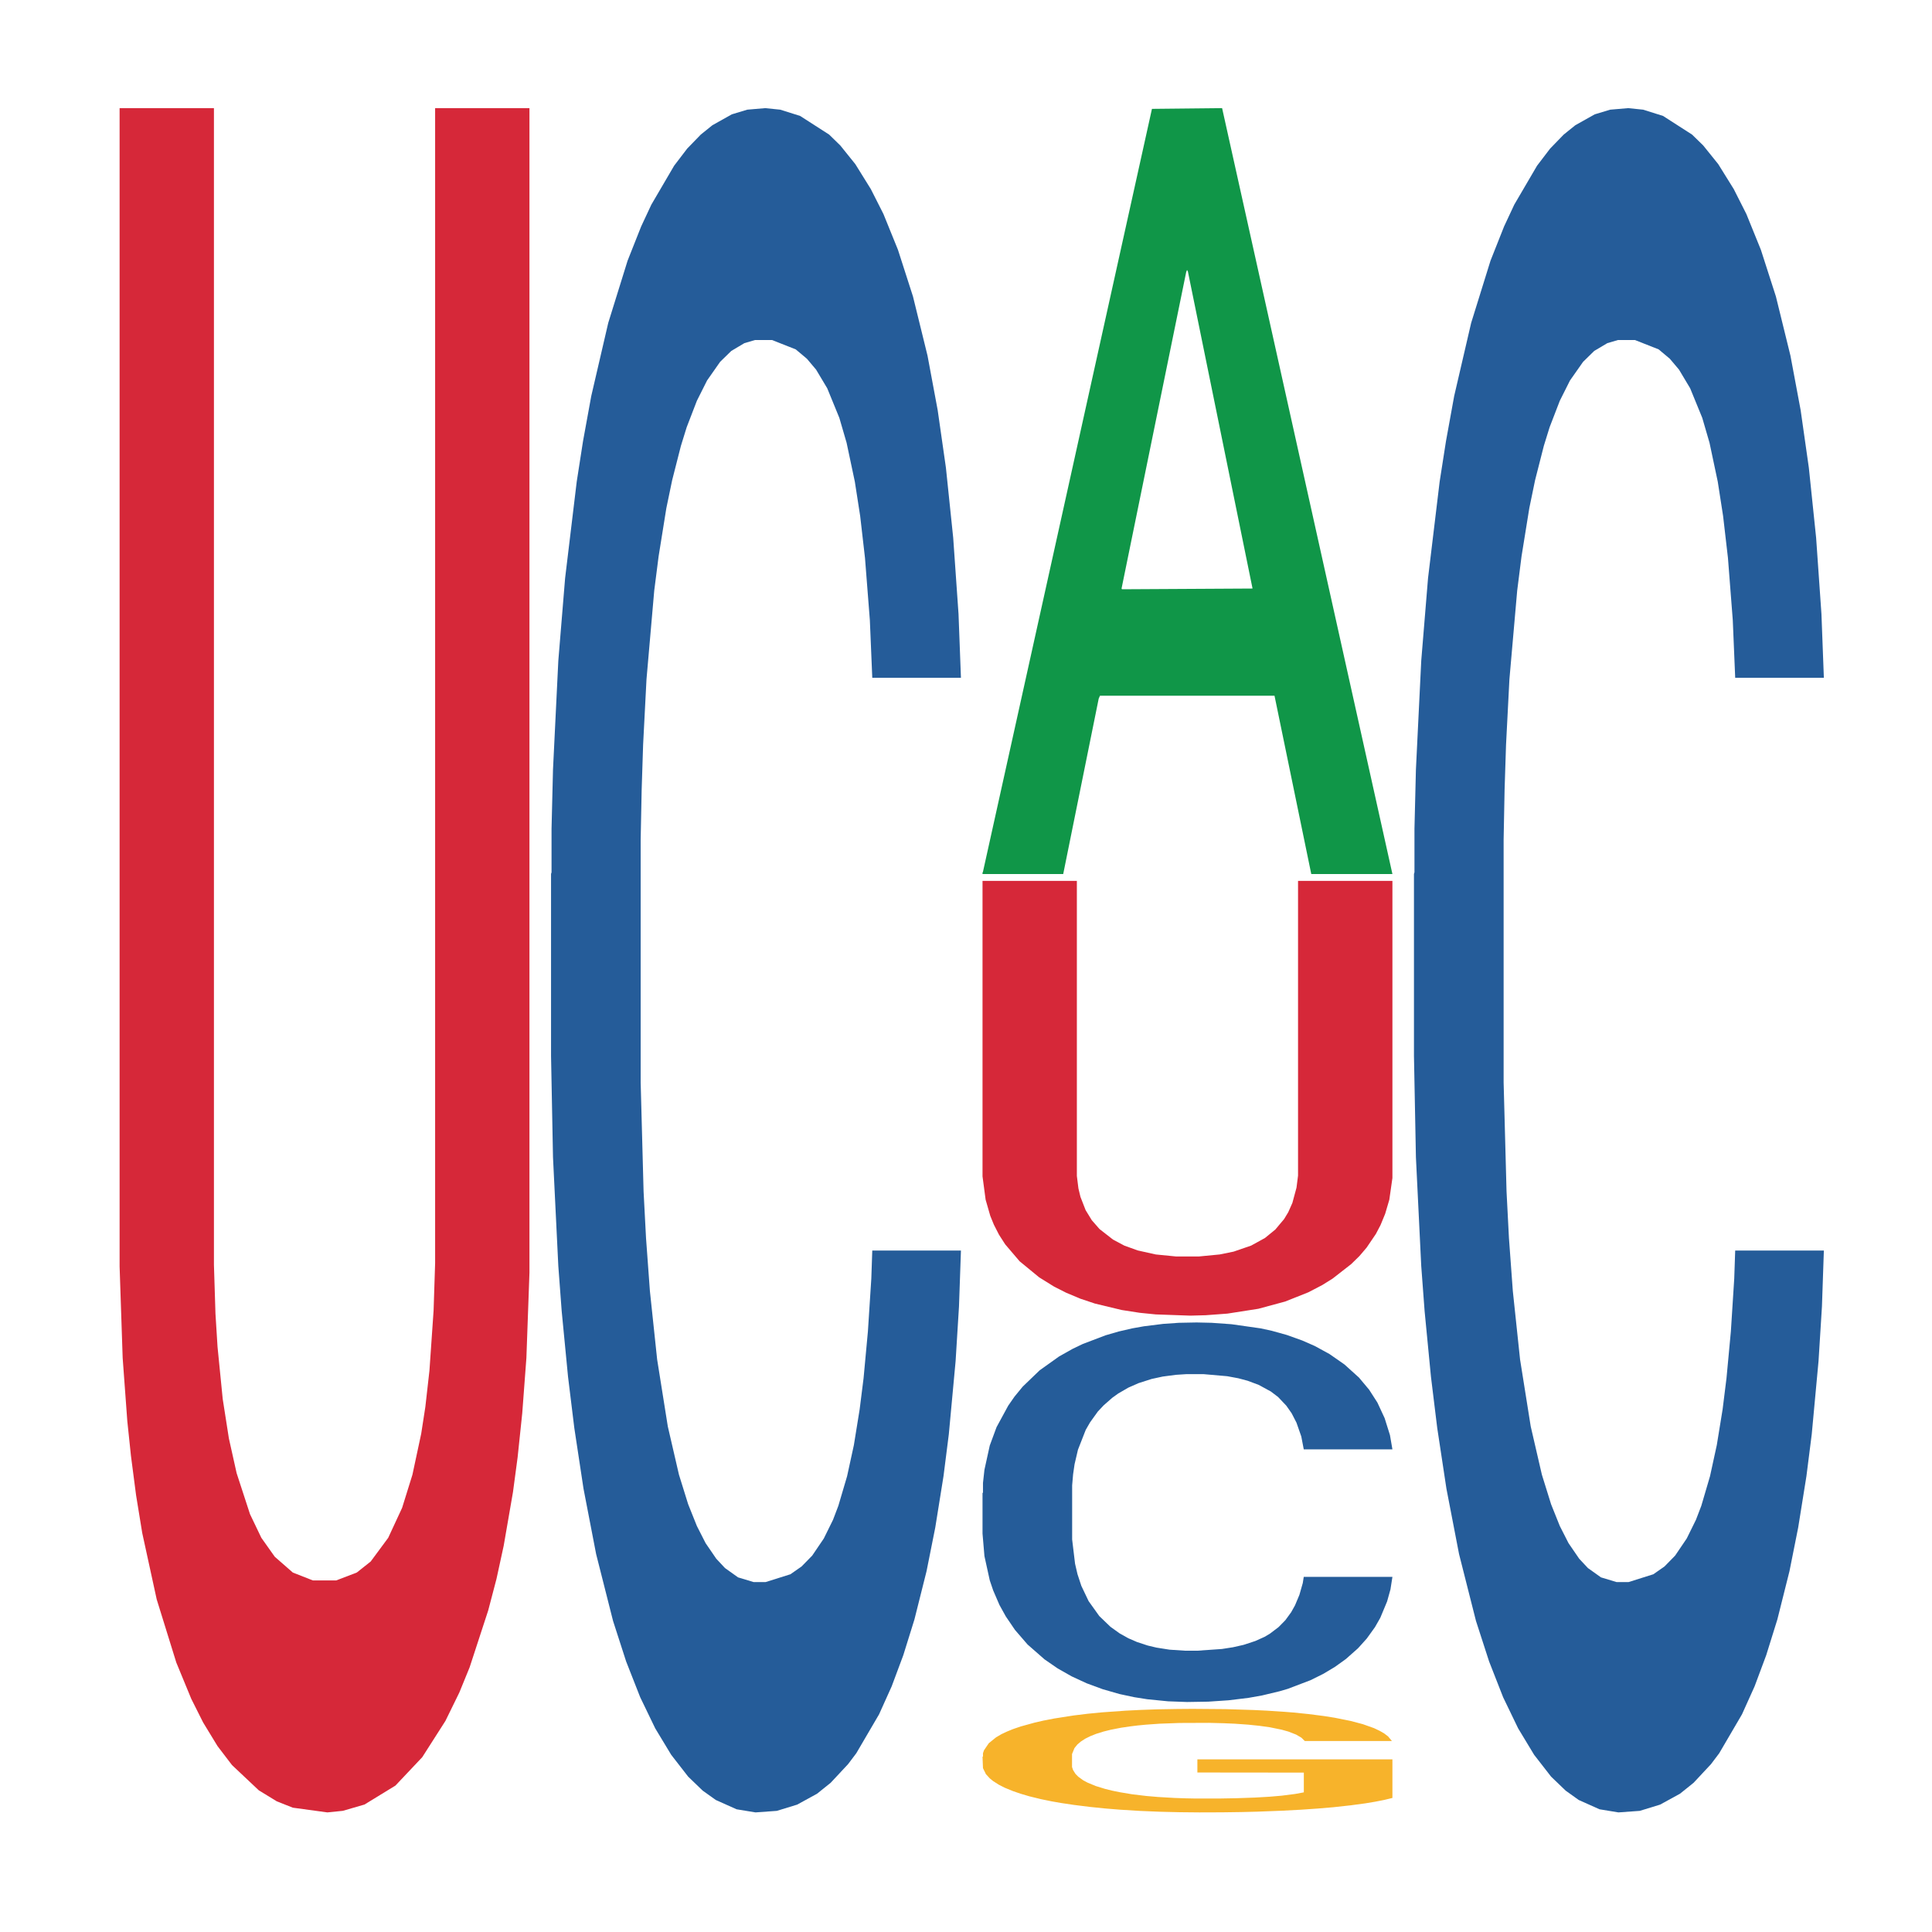
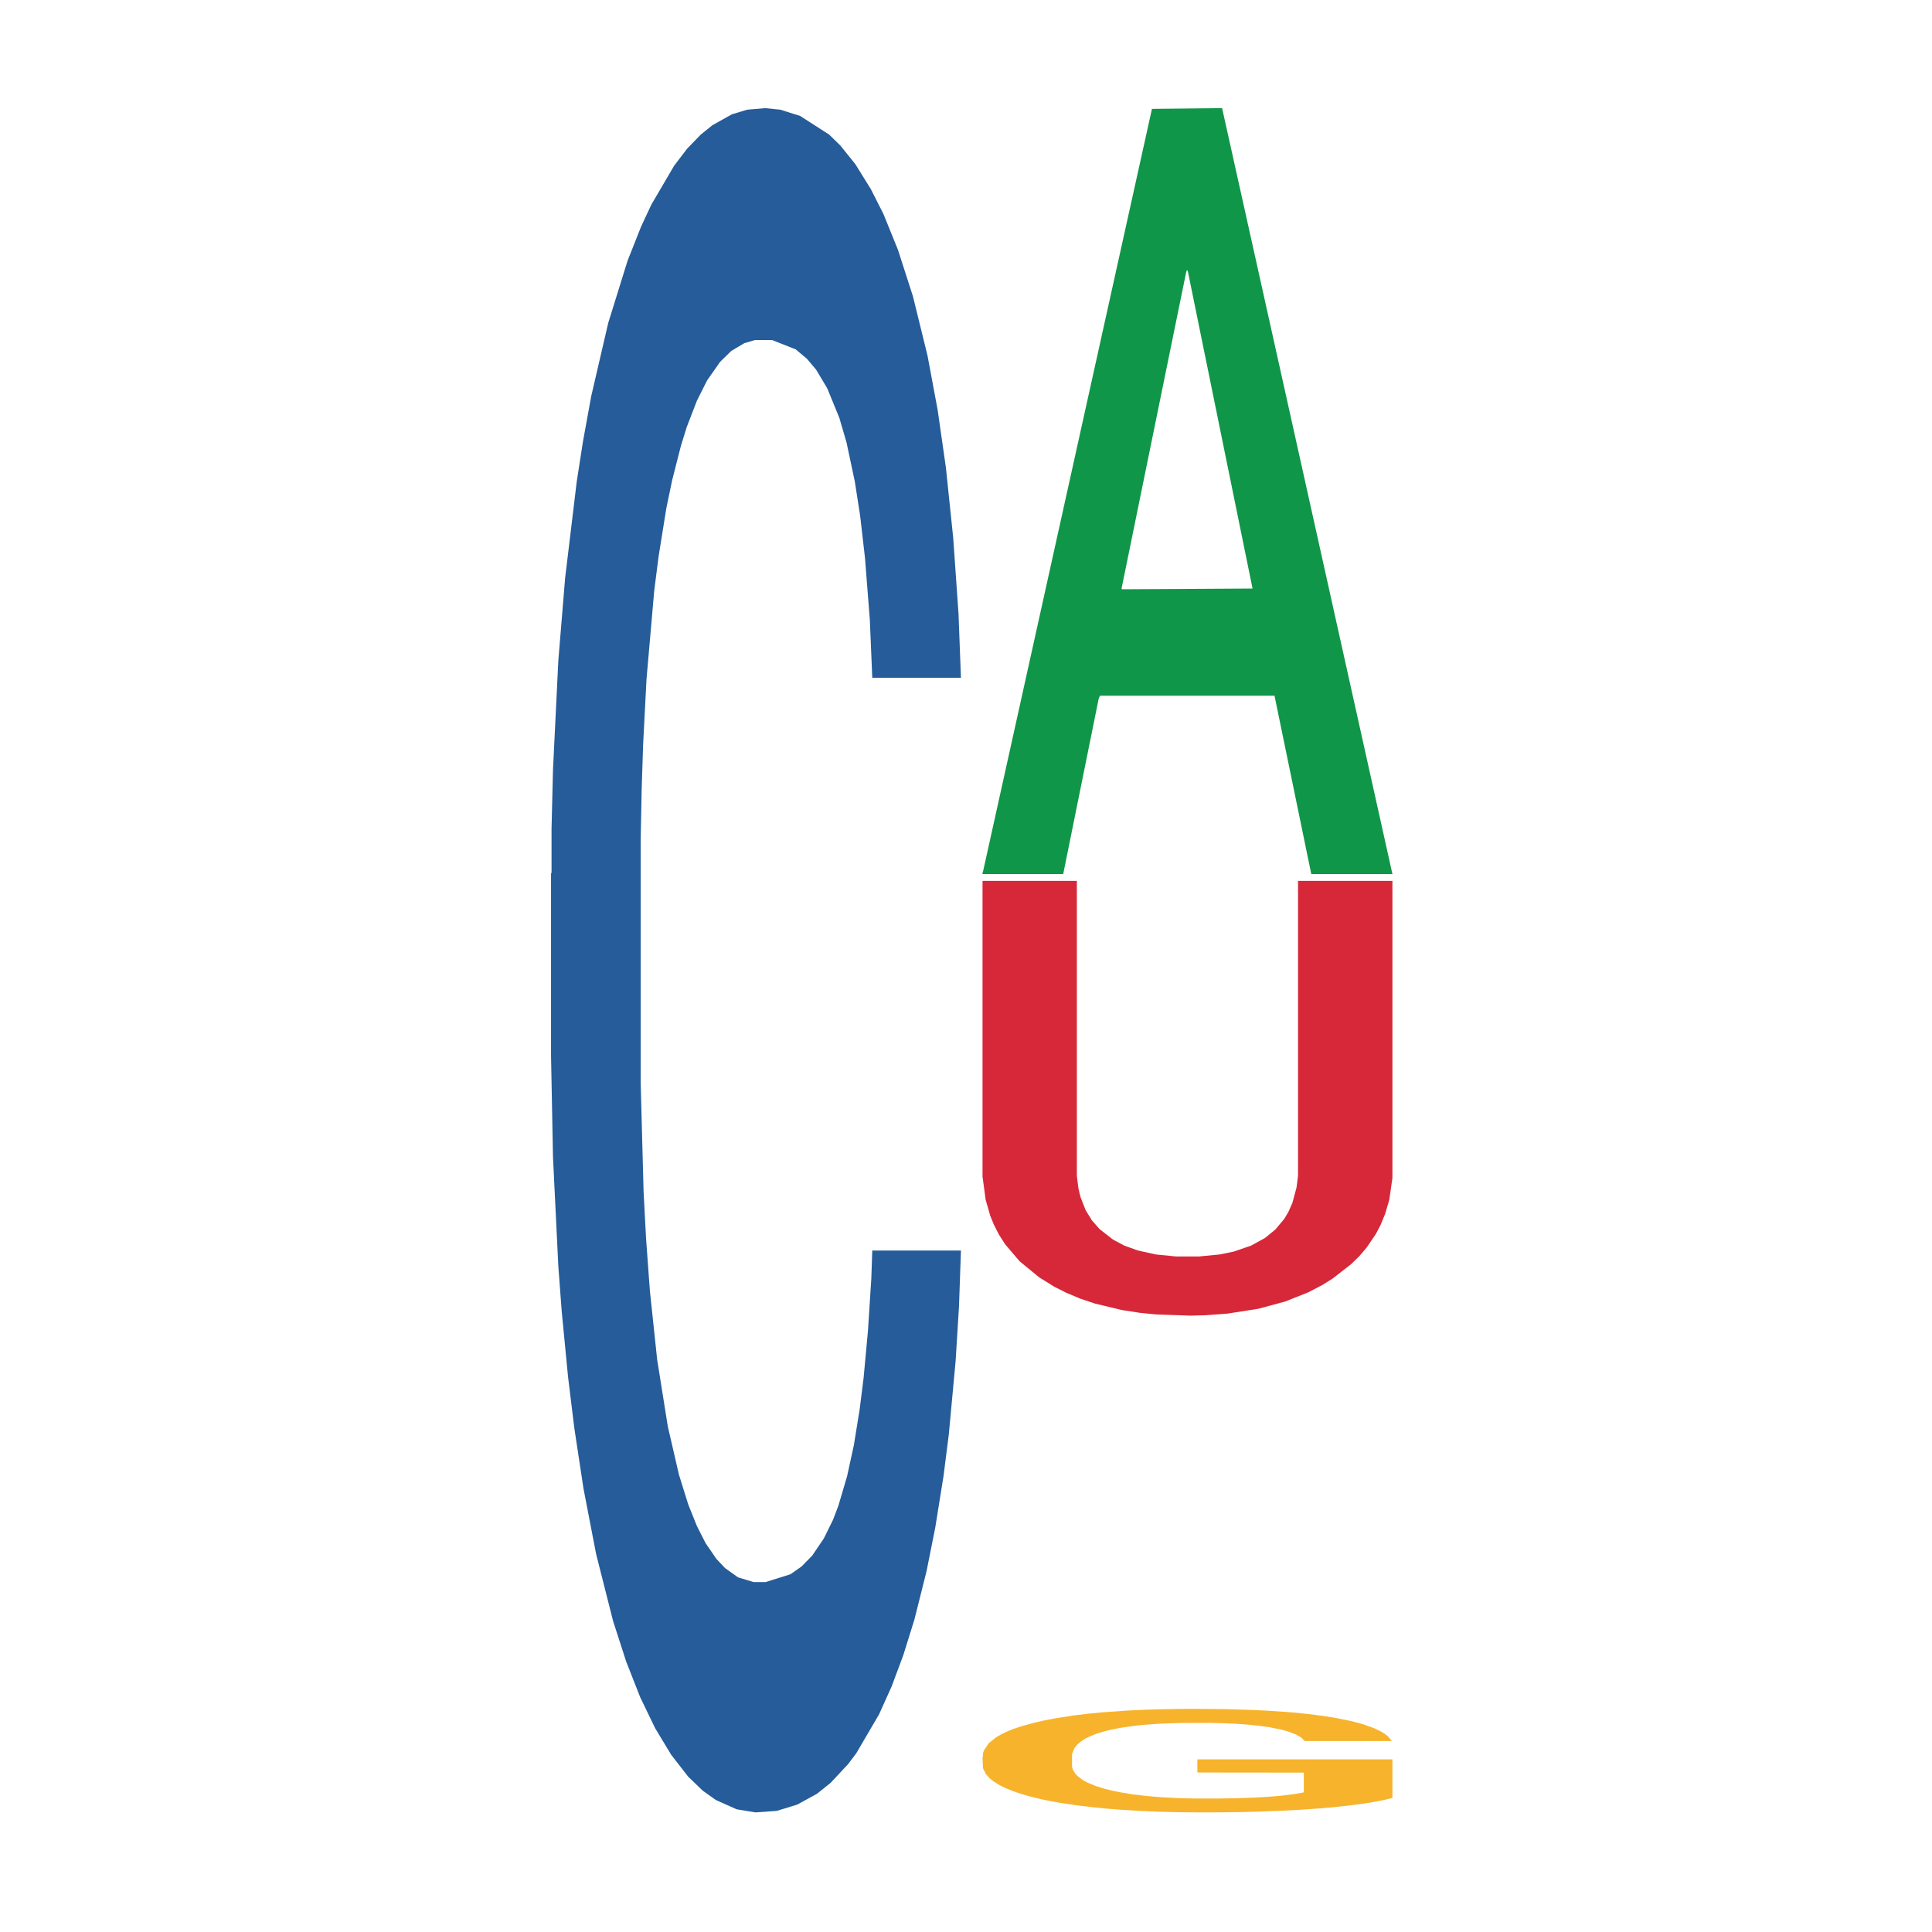
<svg xmlns="http://www.w3.org/2000/svg" class="svglite" width="504.00pt" height="504.00pt" viewBox="0 0 504.00 504.00">
  <defs>
    <style type="text/css">
    .svglite line, .svglite polyline, .svglite polygon, .svglite path, .svglite rect, .svglite circle {
      fill: none;
      stroke: #000000;
      stroke-linecap: round;
      stroke-linejoin: round;
      stroke-miterlimit: 10.00;
    }
    .svglite text {
      white-space: pre;
    }
  </style>
  </defs>
  <rect width="100%" height="100%" style="stroke: none; fill: none;" />
  <defs>
    <clipPath id="cpMC4wMHw1MDQuMDB8MC4wMHw1MDQuMDA=">
-       <rect x="0.00" y="0.00" width="504.00" height="504.00" />
-     </clipPath>
+       </clipPath>
  </defs>
  <g clip-path="url(#cpMC4wMHw1MDQuMDB8MC4wMHw1MDQuMDA=)">
</g>
  <defs>
    <clipPath id="cpOC45N3w0OTguMDJ8NS45OHw0OTUuMDM=">
      <rect x="8.97" y="5.98" width="489.06" height="489.06" />
    </clipPath>
  </defs>
  <g clip-path="url(#cpOC45N3w0OTguMDJ8NS45OHw0OTUuMDM=)">
-     <polygon points="31.20,28.21 55.81,28.21 55.81,329.96 56.21,342.72 56.75,351.36 58.10,364.95 59.71,375.24 61.73,384.30 65.22,395.00 68.18,401.17 71.68,406.11 76.39,410.23 81.63,412.29 87.69,412.29 93.07,410.23 96.70,407.35 101.27,401.17 104.90,393.35 107.59,384.71 109.88,374.00 110.96,367.01 112.03,357.54 113.11,341.89 113.51,329.54 113.51,28.21 138.12,28.21 138.12,332.01 137.32,354.24 136.24,368.65 135.03,380.18 133.82,389.24 131.40,403.23 129.52,411.88 127.36,420.11 122.52,434.93 119.83,441.52 116.20,448.93 110.15,458.40 103.15,465.81 95.08,470.75 89.44,472.39 85.40,472.80 76.39,471.57 72.22,469.92 67.51,467.04 60.52,460.45 56.75,455.51 52.99,449.34 49.89,443.16 45.99,433.70 40.88,417.23 37.11,399.94 35.50,390.06 34.16,379.77 33.21,370.71 32.00,354.24 31.20,330.37 31.20,28.62 31.20,28.21 " style="stroke-width: 1.07; stroke: none; fill: #D62839;" />
    <polygon points="143.75,227.97 143.88,227.57 143.88,216.20 144.26,200.77 145.65,172.35 147.42,150.83 150.45,125.65 152.09,115.10 154.24,103.32 158.67,84.24 163.72,68.00 167.26,59.07 169.92,53.38 175.86,43.23 179.27,38.76 182.81,35.11 185.84,32.67 190.90,29.83 194.94,28.61 199.62,28.21 203.54,28.61 208.72,30.24 216.30,35.11 219.21,37.95 223.13,42.82 227.17,49.32 230.46,55.82 234.25,65.16 238.17,77.34 241.96,92.77 244.61,106.98 246.76,122.00 248.66,140.27 250.05,160.17 250.68,176.81 227.55,176.81 226.92,161.79 225.65,145.55 224.39,134.59 223.00,125.65 220.85,115.50 218.96,109.01 215.80,101.29 212.89,96.42 210.49,93.58 207.58,91.14 201.39,88.70 196.96,88.70 194.18,89.52 190.77,91.55 187.86,94.39 184.45,99.26 181.80,104.54 179.14,111.44 177.63,116.31 175.35,125.25 173.83,132.56 171.81,145.14 170.67,154.07 168.65,177.22 167.77,194.27 167.39,206.05 167.13,219.04 167.13,282.38 167.89,310.80 168.53,322.98 169.54,336.79 171.43,354.65 174.21,372.11 177.12,384.70 179.52,392.41 181.80,398.10 184.07,402.56 186.85,406.62 189.13,409.06 192.54,411.49 196.58,412.71 199.74,412.71 206.19,410.68 209.10,408.65 211.88,405.81 214.91,401.34 217.31,396.47 218.70,392.82 220.98,385.10 222.75,376.98 224.26,367.64 225.28,359.52 226.41,347.34 227.30,333.54 227.55,326.23 250.68,326.23 250.17,340.85 249.29,355.06 247.52,374.14 246.13,385.10 243.98,398.50 241.71,409.87 238.55,422.46 235.64,431.80 232.61,439.92 229.32,447.22 223.38,457.37 221.23,460.22 216.68,465.09 213.14,467.93 207.96,470.77 202.65,472.40 197.09,472.80 192.16,471.99 186.73,469.56 183.31,467.12 179.52,463.47 175.10,457.78 170.93,450.88 167.01,442.76 163.34,433.42 159.93,422.86 155.51,405.40 152.22,388.35 149.82,372.52 148.18,359.12 146.53,342.06 145.65,330.29 144.26,301.87 143.75,275.48 143.75,227.97 " style="stroke-width: 1.07; stroke: none; fill: #255C99;" />
    <polygon points="256.31,227.64 256.42,227.45 300.51,28.40 318.81,28.21 363.24,228.01 342.07,228.01 332.48,181.49 286.95,181.49 286.62,182.24 277.36,228.01 256.31,228.01 256.31,227.64 292.69,153.72 326.75,153.53 309.88,70.80 309.66,70.42 309.44,70.98 292.58,153.53 292.69,153.72 256.31,227.64 " style="stroke-width: 1.07; stroke: none; fill: #109648;" />
-     <polygon points="256.31,389.48 256.43,389.39 256.43,386.86 256.81,383.42 258.20,377.09 259.97,372.30 263.01,366.70 264.65,364.34 266.80,361.72 271.22,357.47 276.28,353.86 279.82,351.87 282.47,350.60 288.41,348.34 291.82,347.35 295.36,346.53 298.40,345.99 303.45,345.36 307.50,345.08 312.17,344.99 316.09,345.08 321.27,345.45 328.86,346.53 331.76,347.16 335.68,348.25 339.73,349.70 343.01,351.14 346.81,353.22 350.72,355.94 354.52,359.37 357.17,362.54 359.32,365.88 361.21,369.95 362.60,374.38 363.24,378.09 340.11,378.09 339.47,374.74 338.21,371.13 336.95,368.68 335.56,366.70 333.41,364.43 331.51,362.99 328.35,361.27 325.45,360.19 323.04,359.55 320.14,359.01 313.94,358.47 309.52,358.47 306.74,358.65 303.33,359.10 300.42,359.73 297.01,360.82 294.35,361.99 291.70,363.53 290.18,364.62 287.91,366.61 286.39,368.23 284.37,371.04 283.23,373.02 281.21,378.18 280.32,381.98 279.94,384.60 279.69,387.49 279.69,401.60 280.45,407.93 281.08,410.64 282.09,413.71 283.99,417.69 286.77,421.58 289.68,424.38 292.08,426.10 294.35,427.37 296.63,428.36 299.41,429.27 301.68,429.81 305.10,430.35 309.14,430.62 312.30,430.62 318.75,430.17 321.65,429.72 324.43,429.09 327.47,428.09 329.87,427.01 331.26,426.19 333.53,424.47 335.30,422.67 336.82,420.59 337.83,418.78 338.97,416.07 339.85,412.99 340.11,411.36 363.24,411.36 362.73,414.62 361.85,417.78 360.08,422.03 358.69,424.47 356.54,427.46 354.26,429.99 351.10,432.79 348.20,434.87 345.16,436.68 341.88,438.31 335.94,440.57 333.79,441.20 329.24,442.29 325.70,442.92 320.52,443.55 315.21,443.91 309.65,444.00 304.72,443.82 299.28,443.28 295.87,442.74 292.08,441.93 287.65,440.66 283.48,439.12 279.56,437.31 275.90,435.23 272.49,432.88 268.06,429.00 264.78,425.20 262.38,421.67 260.73,418.69 259.09,414.89 258.20,412.27 256.81,405.94 256.31,400.06 256.31,389.48 " style="stroke-width: 1.07; stroke: none; fill: #255C99;" />
    <polygon points="256.31,458.27 256.43,458.25 256.43,457.36 256.69,456.60 257.95,454.75 259.84,453.22 261.23,452.40 262.62,451.74 264.26,451.07 266.28,450.38 269.94,449.37 272.21,448.85 274.99,448.31 280.04,447.52 283.70,447.07 287.49,446.70 293.68,446.26 297.72,446.06 302.01,445.91 307.18,445.82 311.10,445.79 319.68,445.86 327.00,446.09 330.54,446.26 335.08,446.56 337.48,446.75 341.40,447.15 345.44,447.67 348.21,448.11 352.38,448.95 355.54,449.79 358.44,450.82 359.95,451.54 361.09,452.20 362.10,452.97 363.11,454.18 340.39,454.18 339.50,453.31 338.11,452.50 336.09,451.71 334.33,451.22 331.30,450.60 328.52,450.21 325.62,449.91 322.08,449.66 319.30,449.54 315.39,449.44 307.69,449.47 302.51,449.66 298.98,449.91 296.71,450.13 294.69,450.38 292.41,450.72 289.76,451.24 287.87,451.71 285.98,452.30 284.46,452.90 283.07,453.59 281.94,454.33 281.05,455.09 280.29,456.03 279.66,457.58 279.66,460.96 279.92,461.73 280.55,462.74 281.30,463.50 282.57,464.42 283.70,465.03 285.85,465.92 288.25,466.66 290.14,467.13 292.04,467.52 295.32,468.07 298.98,468.51 302.13,468.78 306.43,469.03 309.33,469.13 311.86,469.18 318.04,469.18 322.46,469.10 327.38,468.93 331.17,468.71 334.33,468.44 337.86,467.99 340.13,467.57 340.13,462.42 312.36,462.39 312.36,458.96 363.24,458.96 363.24,469.03 361.09,469.55 358.69,470.02 356.17,470.44 352.38,470.95 347.83,471.45 343.80,471.79 339.50,472.09 334.45,472.36 327.89,472.61 323.85,472.71 318.80,472.78 312.87,472.80 307.69,472.75 302.64,472.63 297.34,472.41 292.16,472.09 288.25,471.77 284.33,471.37 280.17,470.85 276.89,470.36 274.36,469.92 271.58,469.35 268.55,468.61 266.28,467.94 264.26,467.25 262.12,466.37 260.60,465.60 259.09,464.64 258.20,463.92 257.19,462.81 256.43,461.26 256.31,458.27 " style="stroke-width: 1.07; stroke: none; fill: #F7B32B;" />
    <polygon points="256.31,229.80 280.92,229.80 280.92,306.77 281.33,310.03 281.86,312.23 283.21,315.70 284.82,318.32 286.84,320.63 290.34,323.36 293.30,324.94 296.79,326.20 301.50,327.25 306.75,327.77 312.80,327.77 318.18,327.25 321.81,326.51 326.38,324.94 330.01,322.94 332.70,320.74 334.99,318.01 336.07,316.22 337.14,313.81 338.22,309.82 338.62,306.67 338.62,229.80 363.24,229.80 363.24,307.30 362.43,312.97 361.35,316.64 360.14,319.58 358.93,321.89 356.51,325.46 354.63,327.67 352.48,329.77 347.63,333.55 344.94,335.23 341.31,337.12 335.26,339.53 328.27,341.42 320.20,342.68 314.55,343.10 310.51,343.21 301.50,342.89 297.33,342.47 292.62,341.74 285.63,340.06 281.86,338.80 278.10,337.22 275.00,335.65 271.10,333.23 265.99,329.03 262.23,324.62 260.61,322.10 259.27,319.48 258.33,317.17 257.12,312.97 256.31,306.88 256.31,229.90 256.31,229.80 " style="stroke-width: 1.07; stroke: none; fill: #D62839;" />
-     <polygon points="368.86,227.97 368.99,227.57 368.99,216.20 369.37,200.77 370.76,172.35 372.53,150.83 375.56,125.65 377.21,115.10 379.35,103.32 383.78,84.24 388.83,68.00 392.37,59.07 395.03,53.38 400.97,43.23 404.38,38.76 407.92,35.11 410.95,32.67 416.01,29.83 420.05,28.61 424.73,28.21 428.65,28.61 433.83,30.24 441.41,35.11 444.32,37.95 448.24,42.82 452.28,49.32 455.57,55.82 459.36,65.16 463.28,77.34 467.07,92.77 469.73,106.98 471.87,122.00 473.77,140.27 475.16,160.17 475.79,176.81 452.66,176.81 452.03,161.79 450.77,145.55 449.50,134.59 448.11,125.65 445.96,115.50 444.07,109.01 440.91,101.29 438.00,96.42 435.60,93.58 432.69,91.14 426.50,88.70 422.08,88.70 419.30,89.52 415.88,91.55 412.98,94.39 409.56,99.26 406.91,104.54 404.25,111.44 402.74,116.31 400.46,125.25 398.95,132.56 396.92,145.14 395.79,154.07 393.76,177.22 392.88,194.27 392.50,206.05 392.25,219.04 392.25,282.38 393.01,310.80 393.64,322.98 394.65,336.79 396.54,354.65 399.32,372.11 402.23,384.70 404.63,392.41 406.91,398.10 409.18,402.56 411.96,406.62 414.24,409.06 417.65,411.49 421.70,412.71 424.86,412.71 431.30,410.68 434.21,408.65 436.99,405.81 440.02,401.34 442.42,396.47 443.82,392.82 446.09,385.10 447.86,376.98 449.38,367.64 450.39,359.52 451.53,347.34 452.41,333.54 452.66,326.23 475.79,326.23 475.29,340.85 474.40,355.06 472.63,374.14 471.24,385.10 469.09,398.50 466.82,409.87 463.66,422.46 460.75,431.80 457.72,439.92 454.43,447.22 448.49,457.37 446.34,460.22 441.79,465.09 438.25,467.93 433.07,470.77 427.76,472.40 422.20,472.80 417.27,471.99 411.84,469.56 408.43,467.12 404.63,463.47 400.21,457.78 396.04,450.88 392.12,442.76 388.46,433.42 385.04,422.86 380.62,405.40 377.33,388.35 374.93,372.52 373.29,359.12 371.64,342.06 370.76,330.29 369.37,301.87 368.86,275.48 368.86,227.97 " style="stroke-width: 1.07; stroke: none; fill: #255C99;" />
  </g>
  <g clip-path="url(#cpMC4wMHw1MDQuMDB8MC4wMHw1MDQuMDA=)">
</g>
</svg>